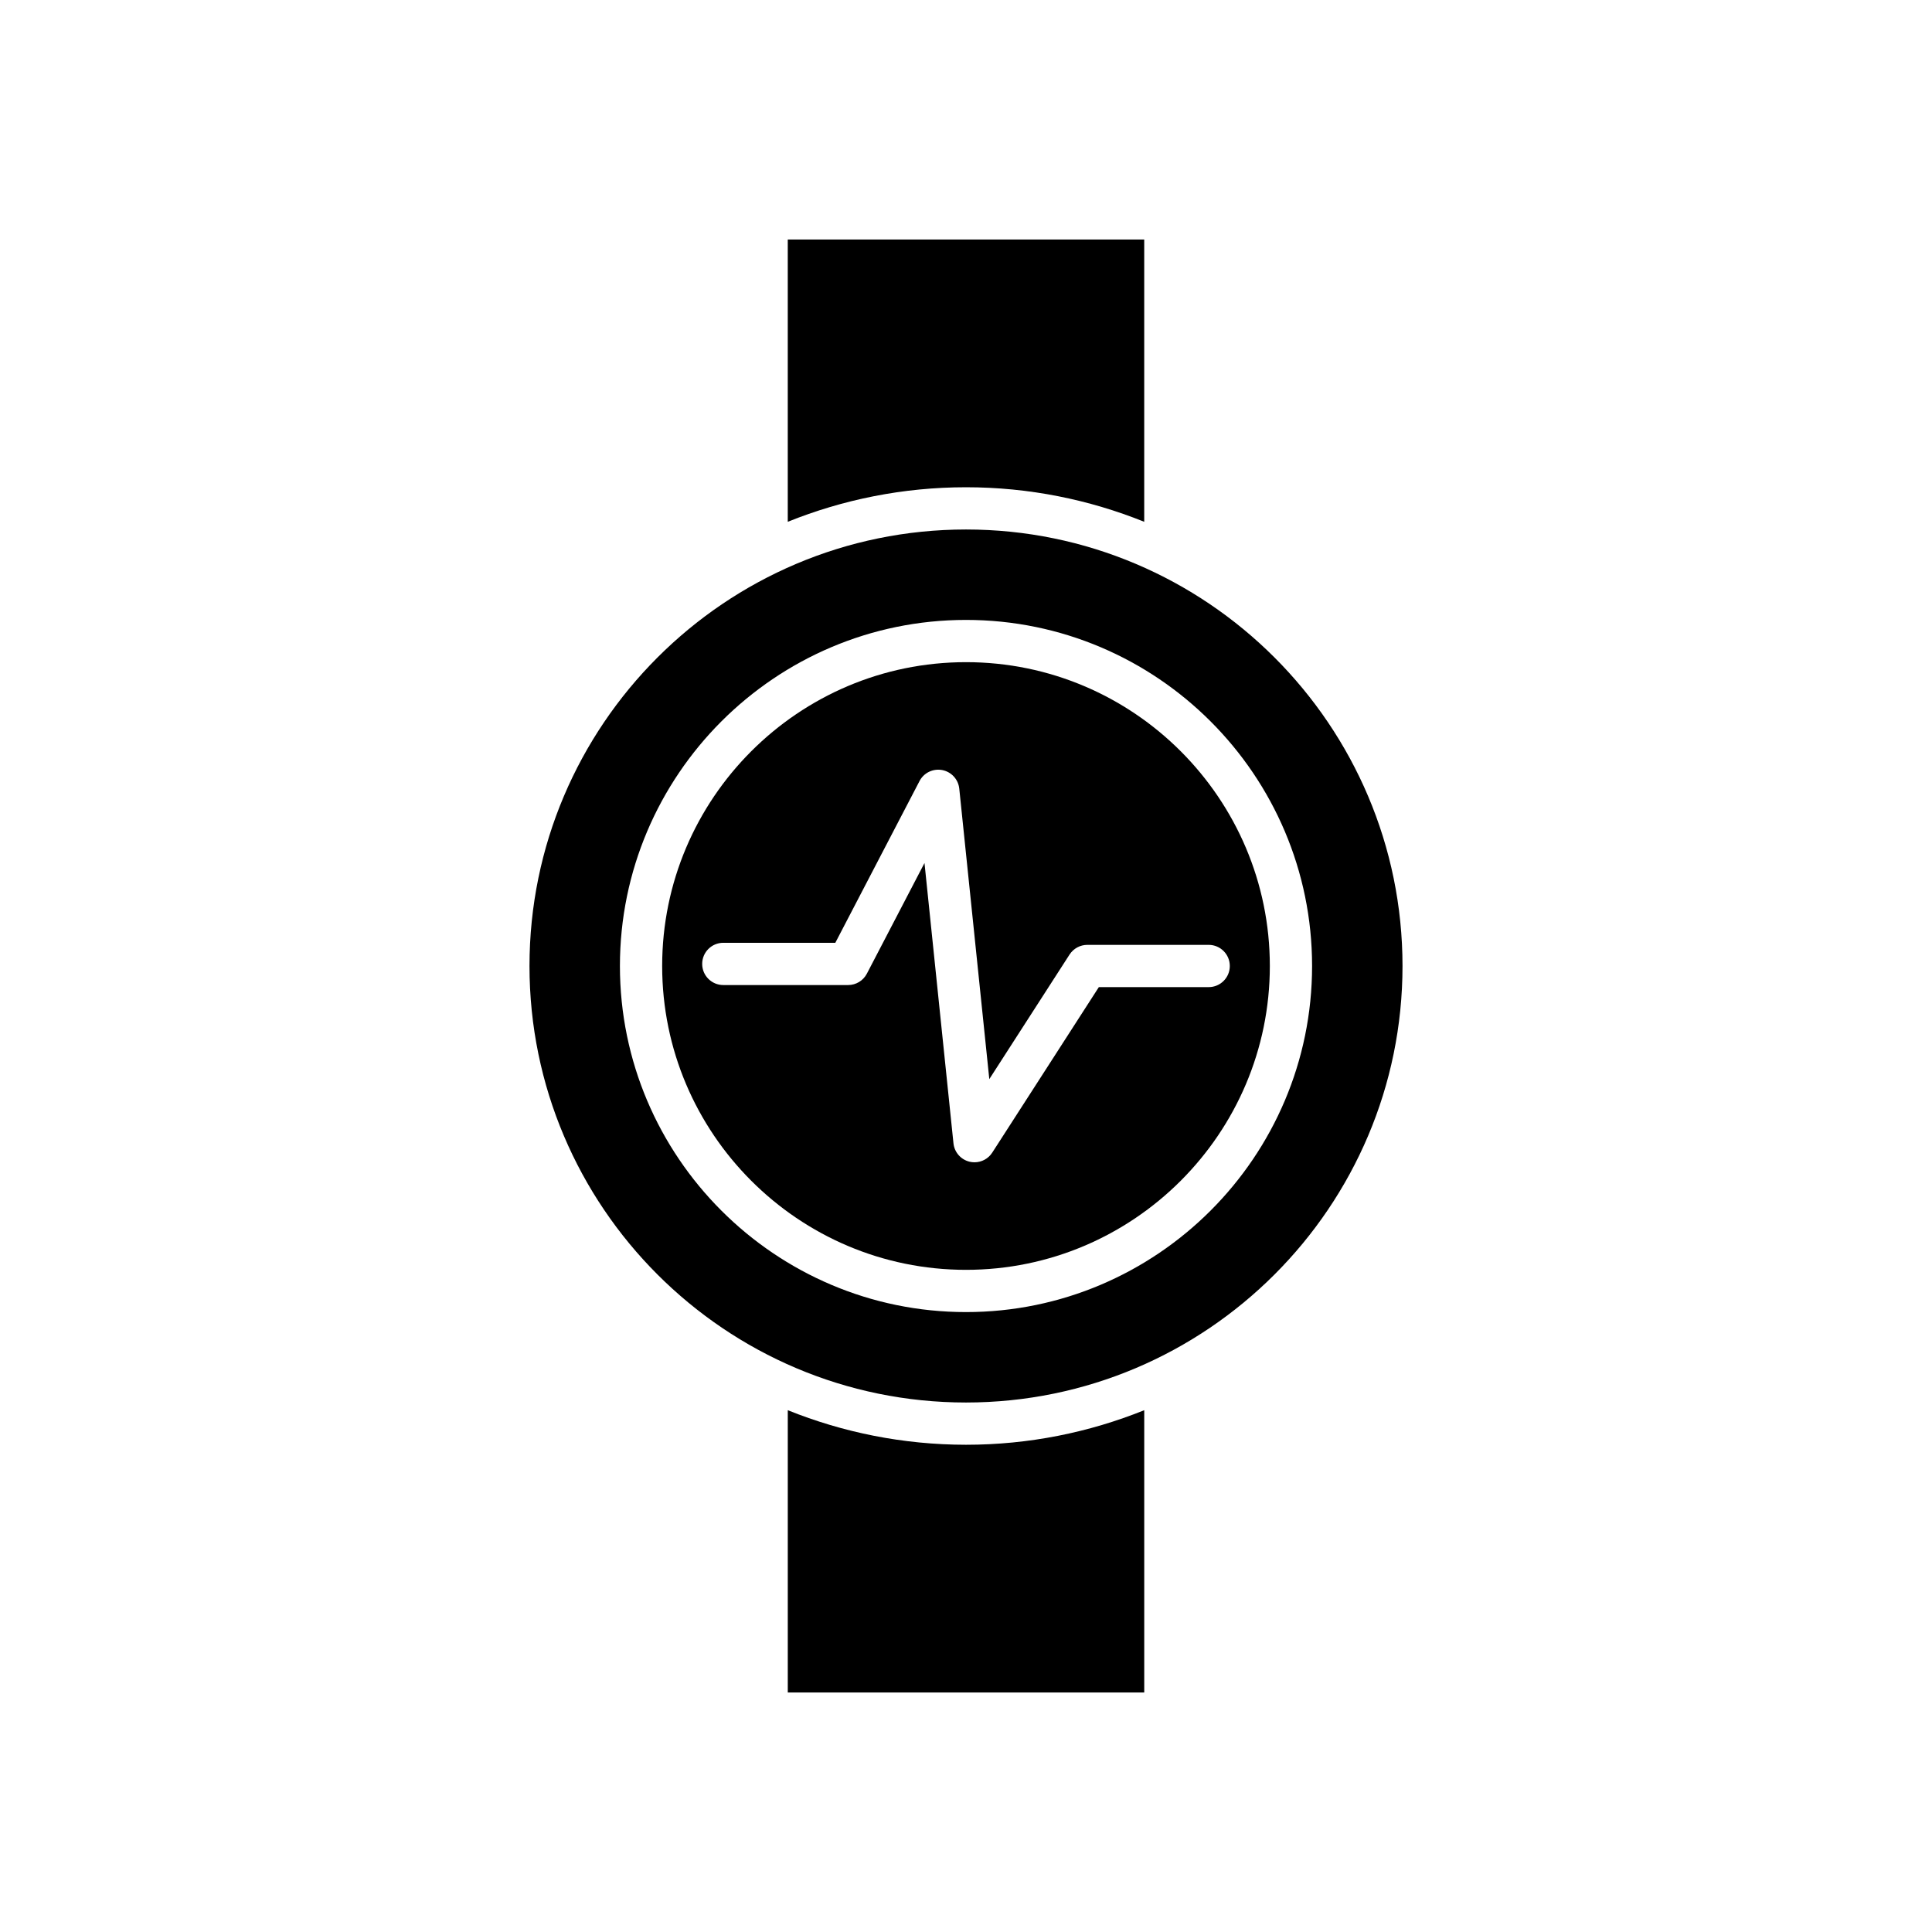
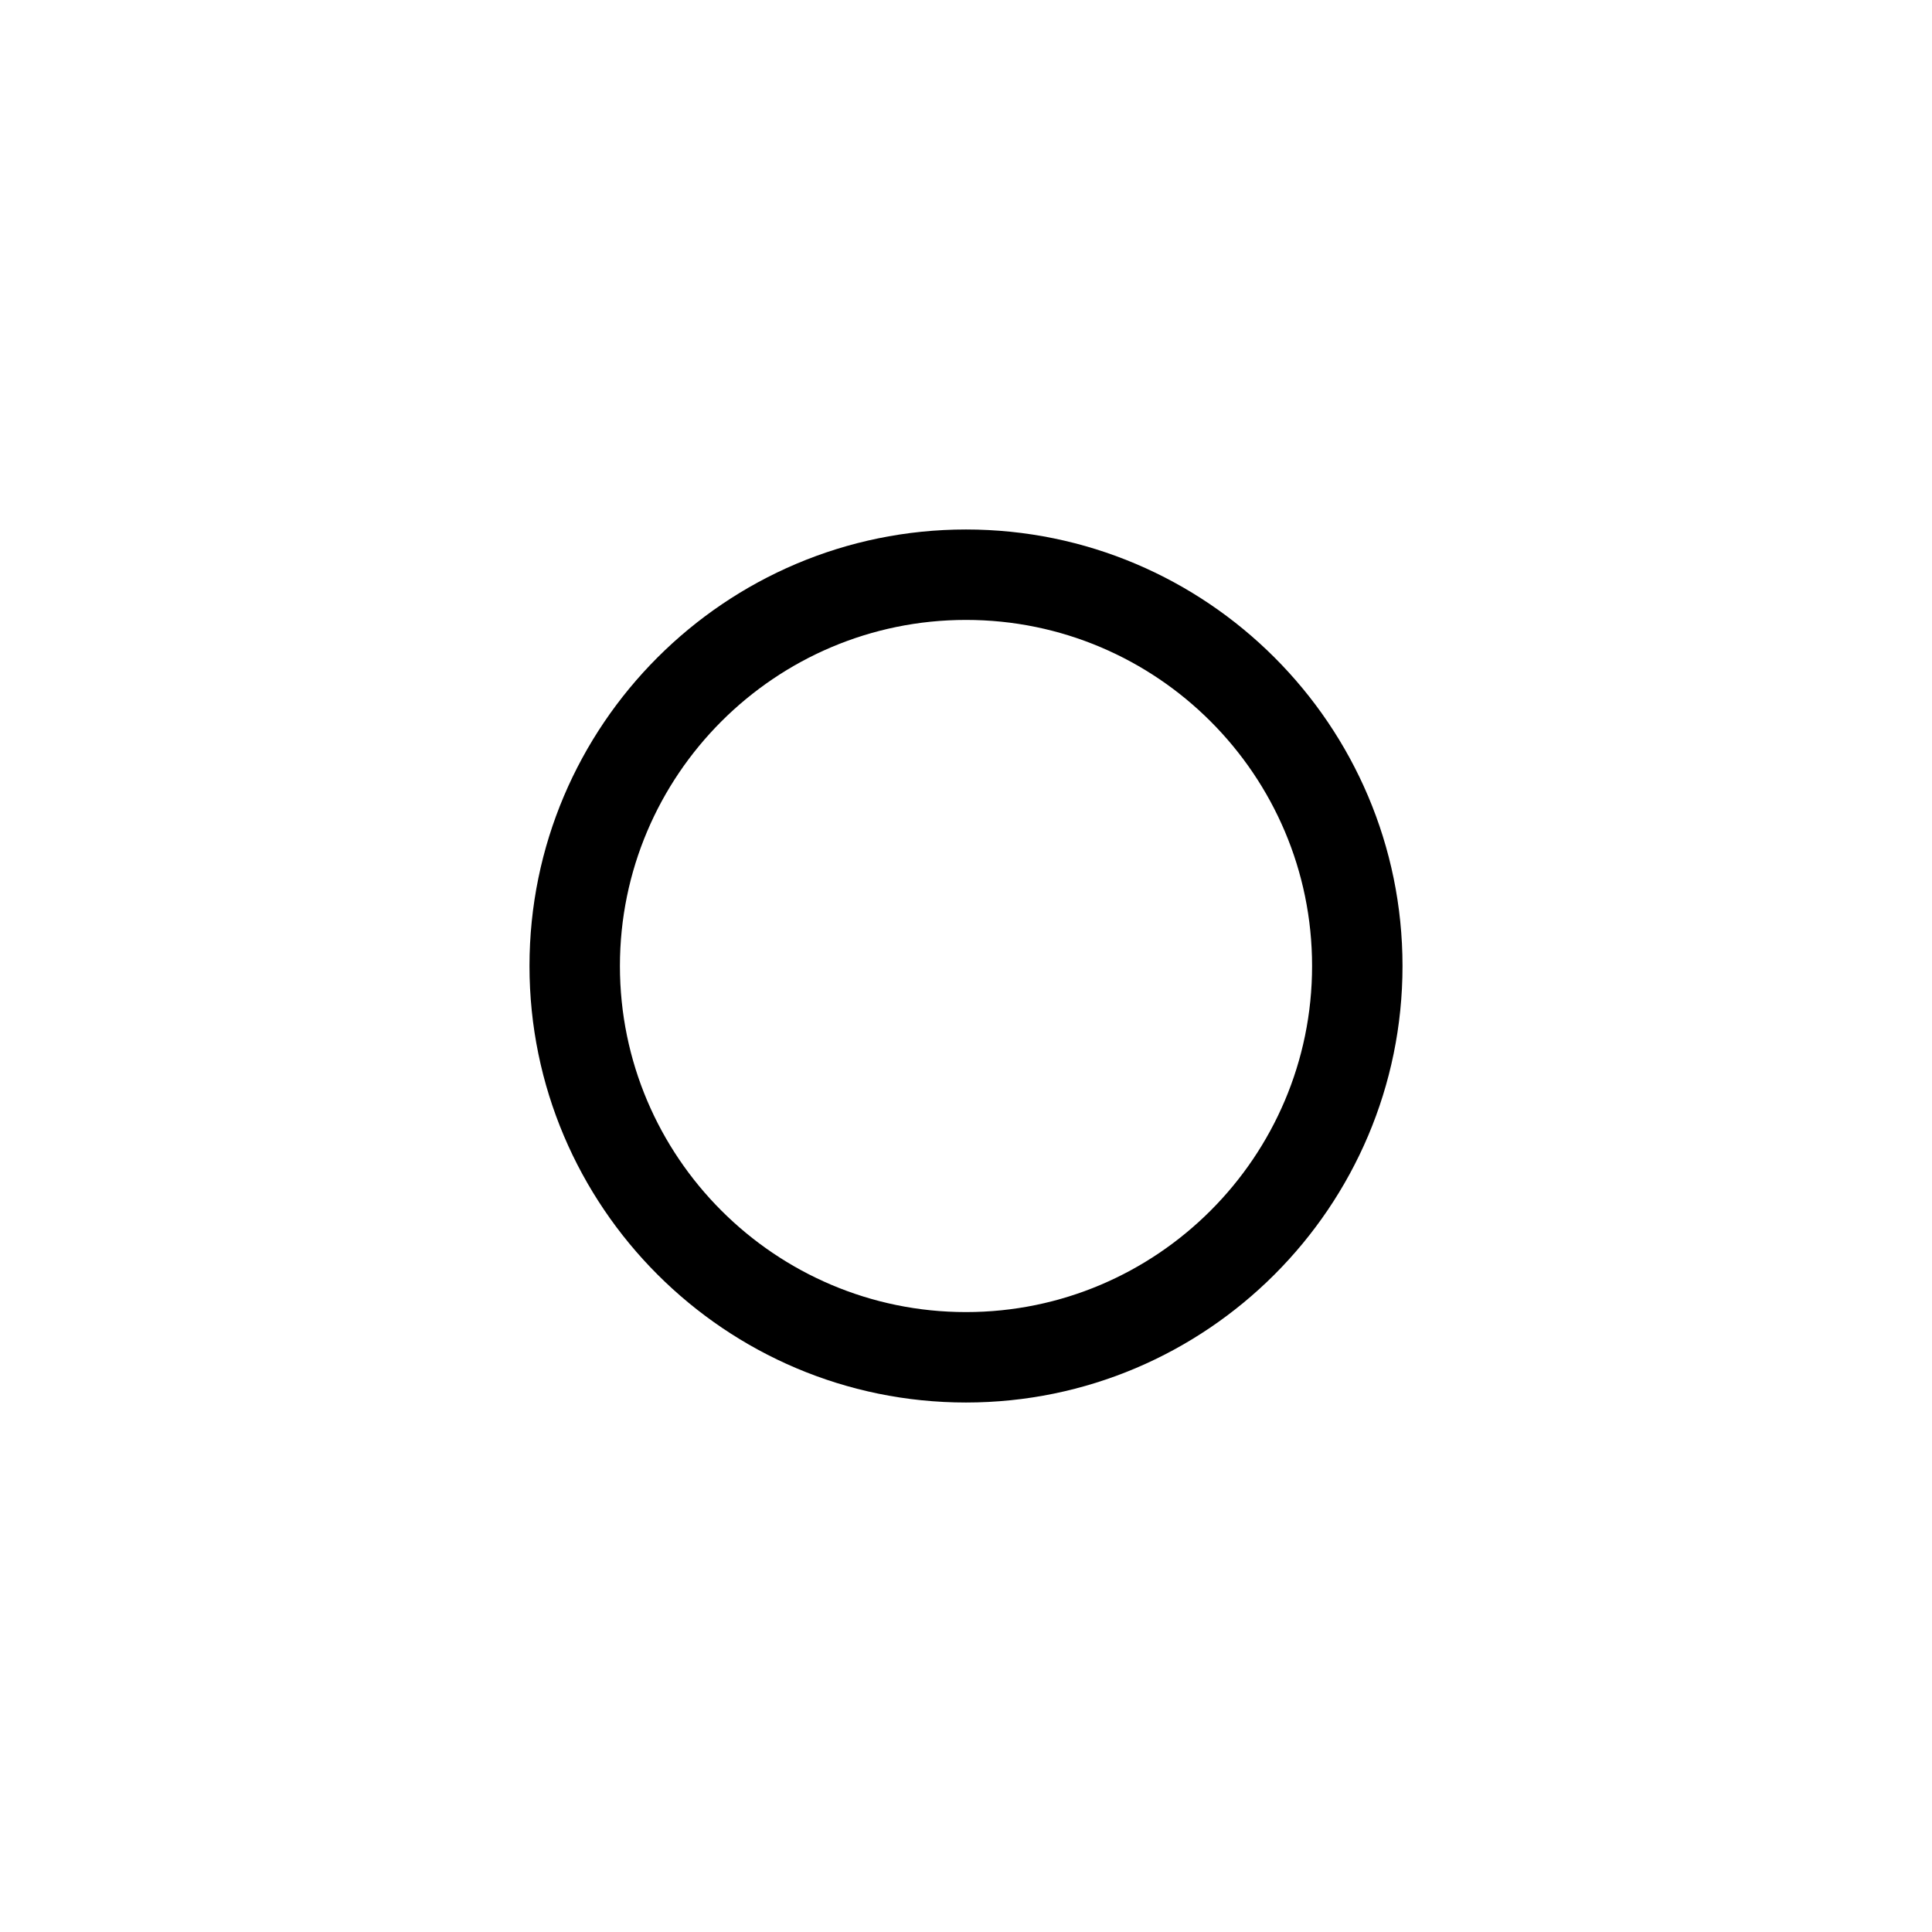
<svg xmlns="http://www.w3.org/2000/svg" fill="#000000" width="800px" height="800px" version="1.1" viewBox="144 144 512 512">
  <g>
-     <path d="m352.77 517.72v74.801h94.465v-74.801c-14.609 5.883-30.543 9.156-47.23 9.156-16.691-0.004-32.625-3.273-47.234-9.156z" />
-     <path d="m447.23 282.28v-74.801h-94.465v74.801c14.609-5.883 30.543-9.152 47.234-9.152 16.688 0 32.621 3.269 47.23 9.152z" />
-     <path d="m400 319.48c-44.398 0-80.52 36.121-80.52 80.52s36.117 80.52 80.52 80.52 80.52-36.121 80.52-80.52c-0.004-44.398-36.121-80.52-80.52-80.52zm64.312 86.117h-29.109l-28.246 43.855c-1.043 1.625-2.832 2.566-4.707 2.566-0.434 0-0.871-0.051-1.301-0.152-2.312-0.551-4.023-2.504-4.269-4.867l-7.68-74.293-15.273 29.328c-0.961 1.852-2.875 3.012-4.965 3.012h-33.078c-3.094 0-5.598-2.508-5.598-5.598 0-3.09 2.504-5.598 5.598-5.598h29.684l22.316-42.863c1.137-2.188 3.562-3.363 6.012-2.914 2.426 0.465 4.266 2.465 4.519 4.922l7.961 76.984 21.27-33.02c1.035-1.594 2.805-2.559 4.707-2.559h32.16c3.094 0 5.598 2.508 5.598 5.598 0.004 3.09-2.504 5.598-5.598 5.598z" />
    <path d="m515.68 400c0-63.785-51.895-115.68-115.68-115.68s-115.68 51.891-115.68 115.68 51.895 115.68 115.68 115.68c63.785-0.004 115.68-51.895 115.68-115.68zm-115.68 91.715c-50.574 0-91.715-41.141-91.715-91.715s41.141-91.715 91.715-91.715c50.57 0 91.715 41.141 91.715 91.715 0 50.57-41.145 91.715-91.715 91.715z" />
  </g>
</svg>